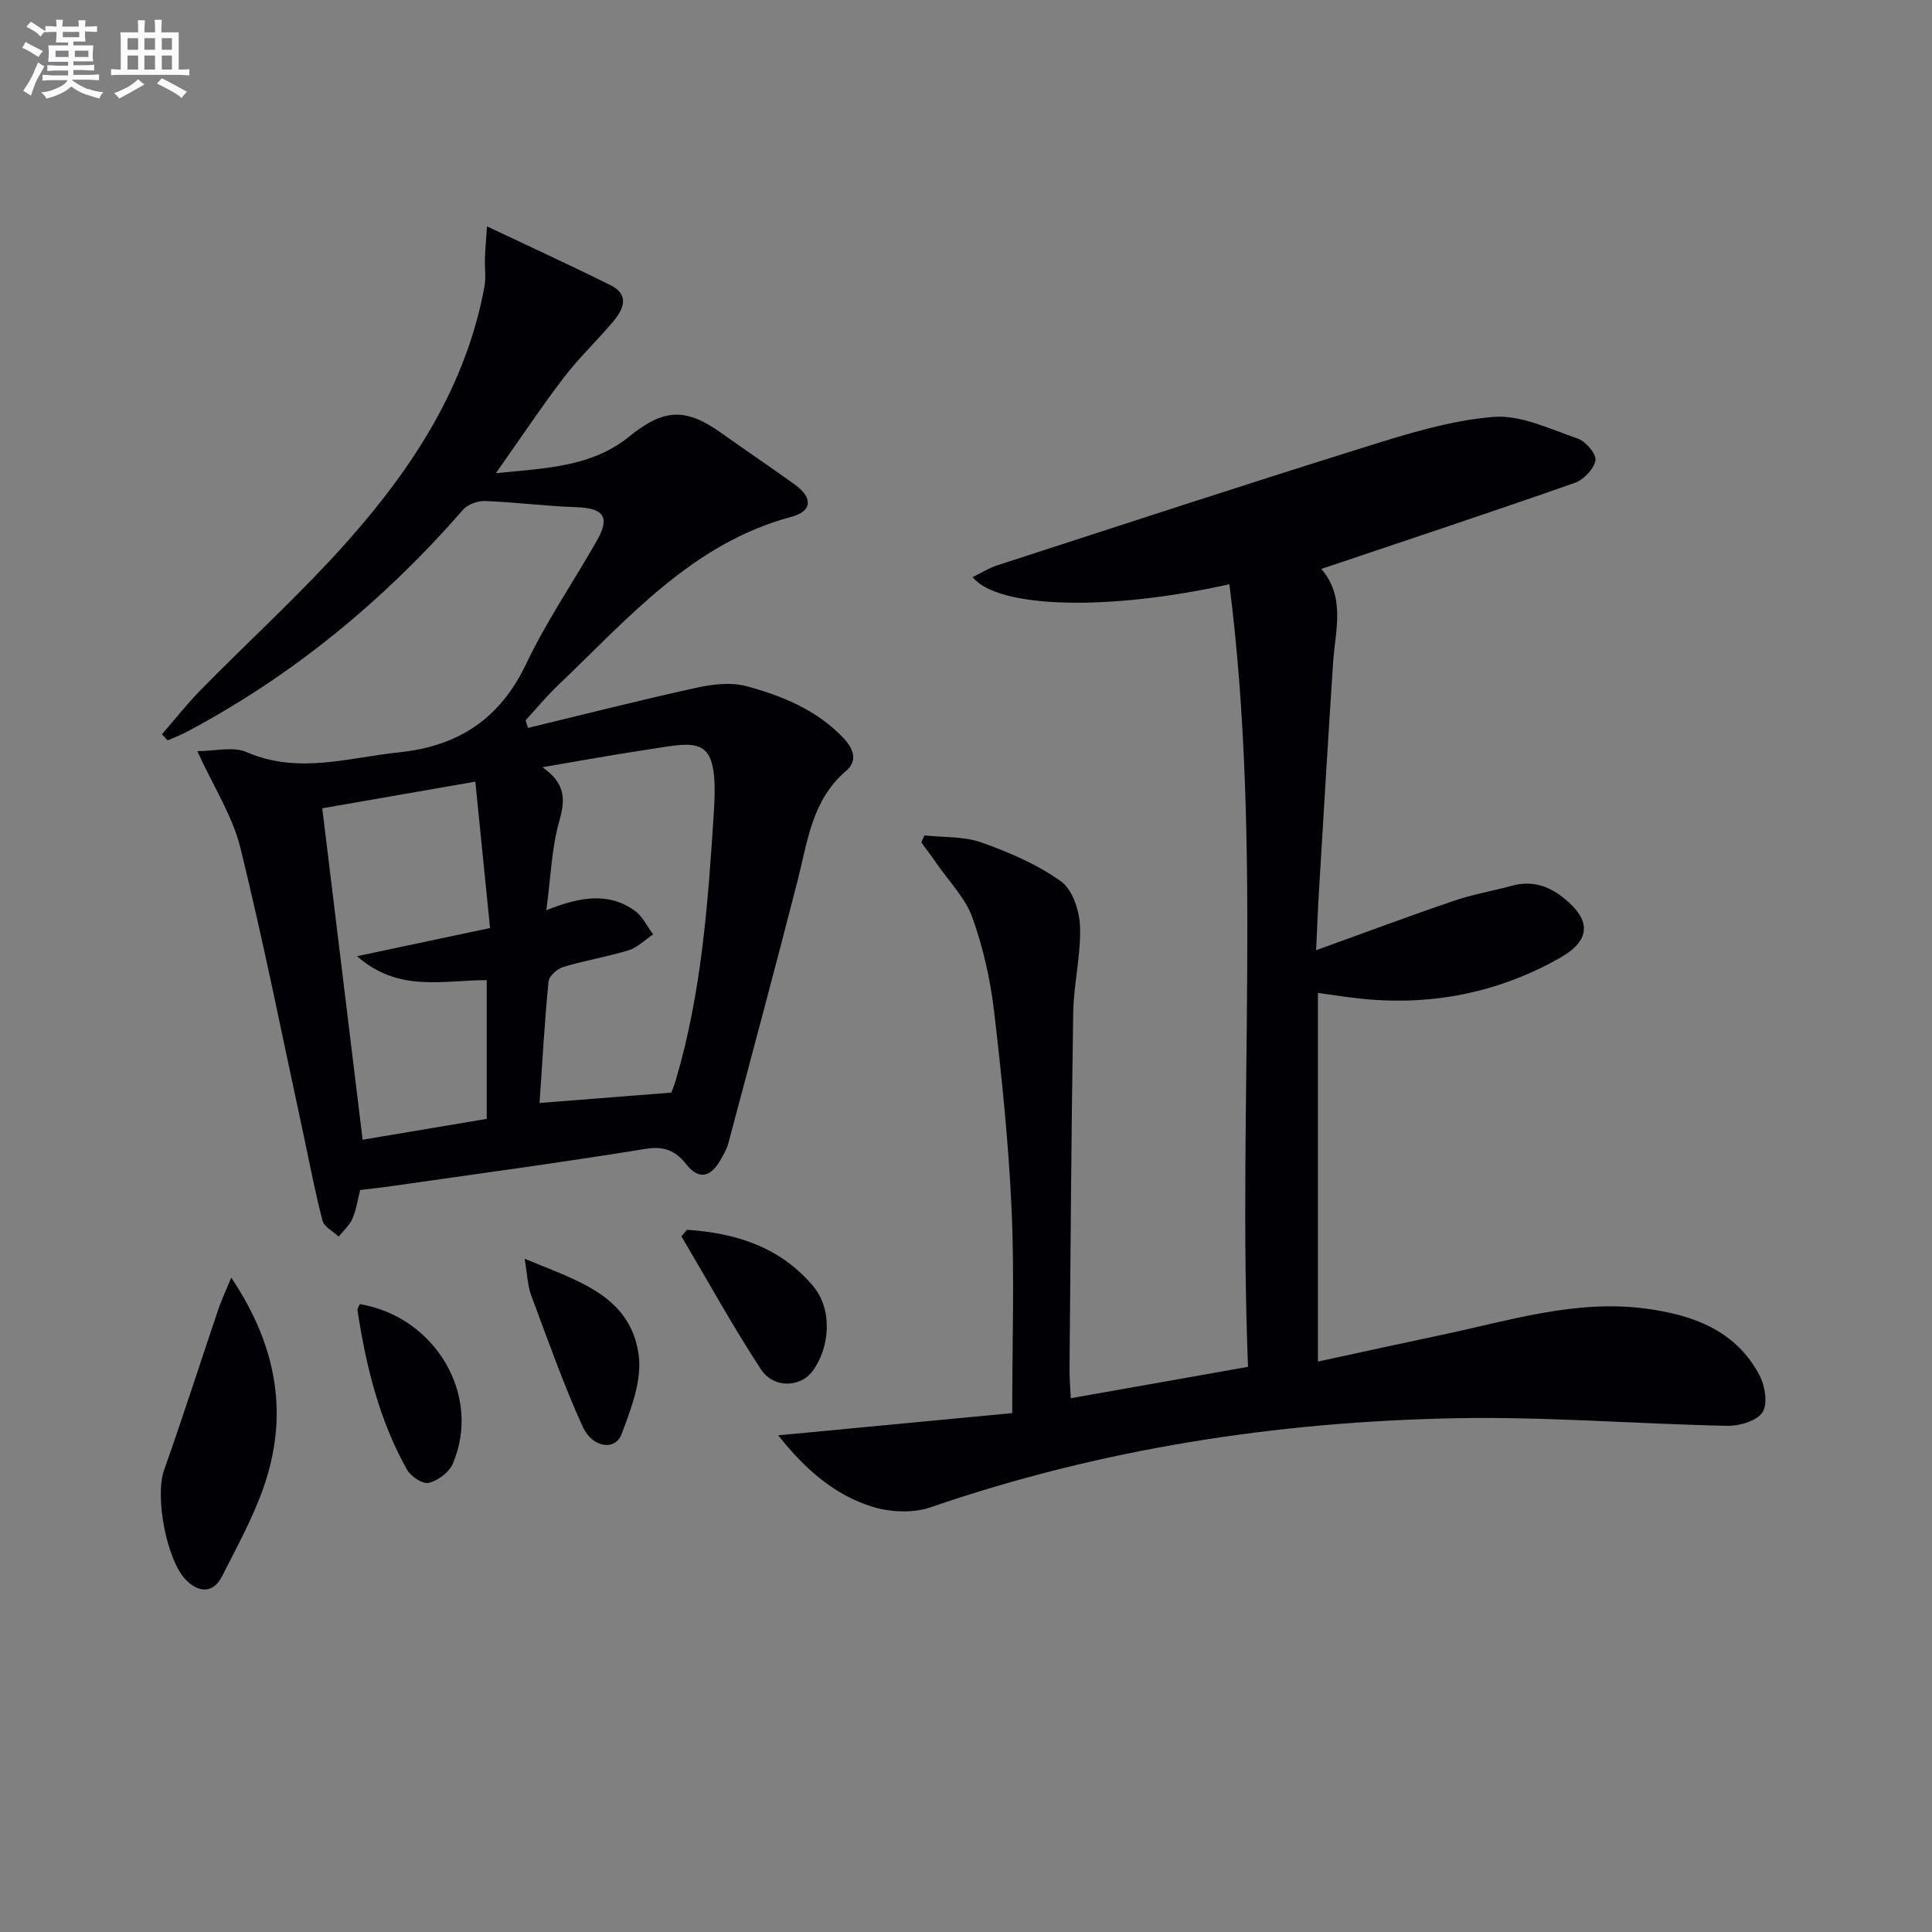
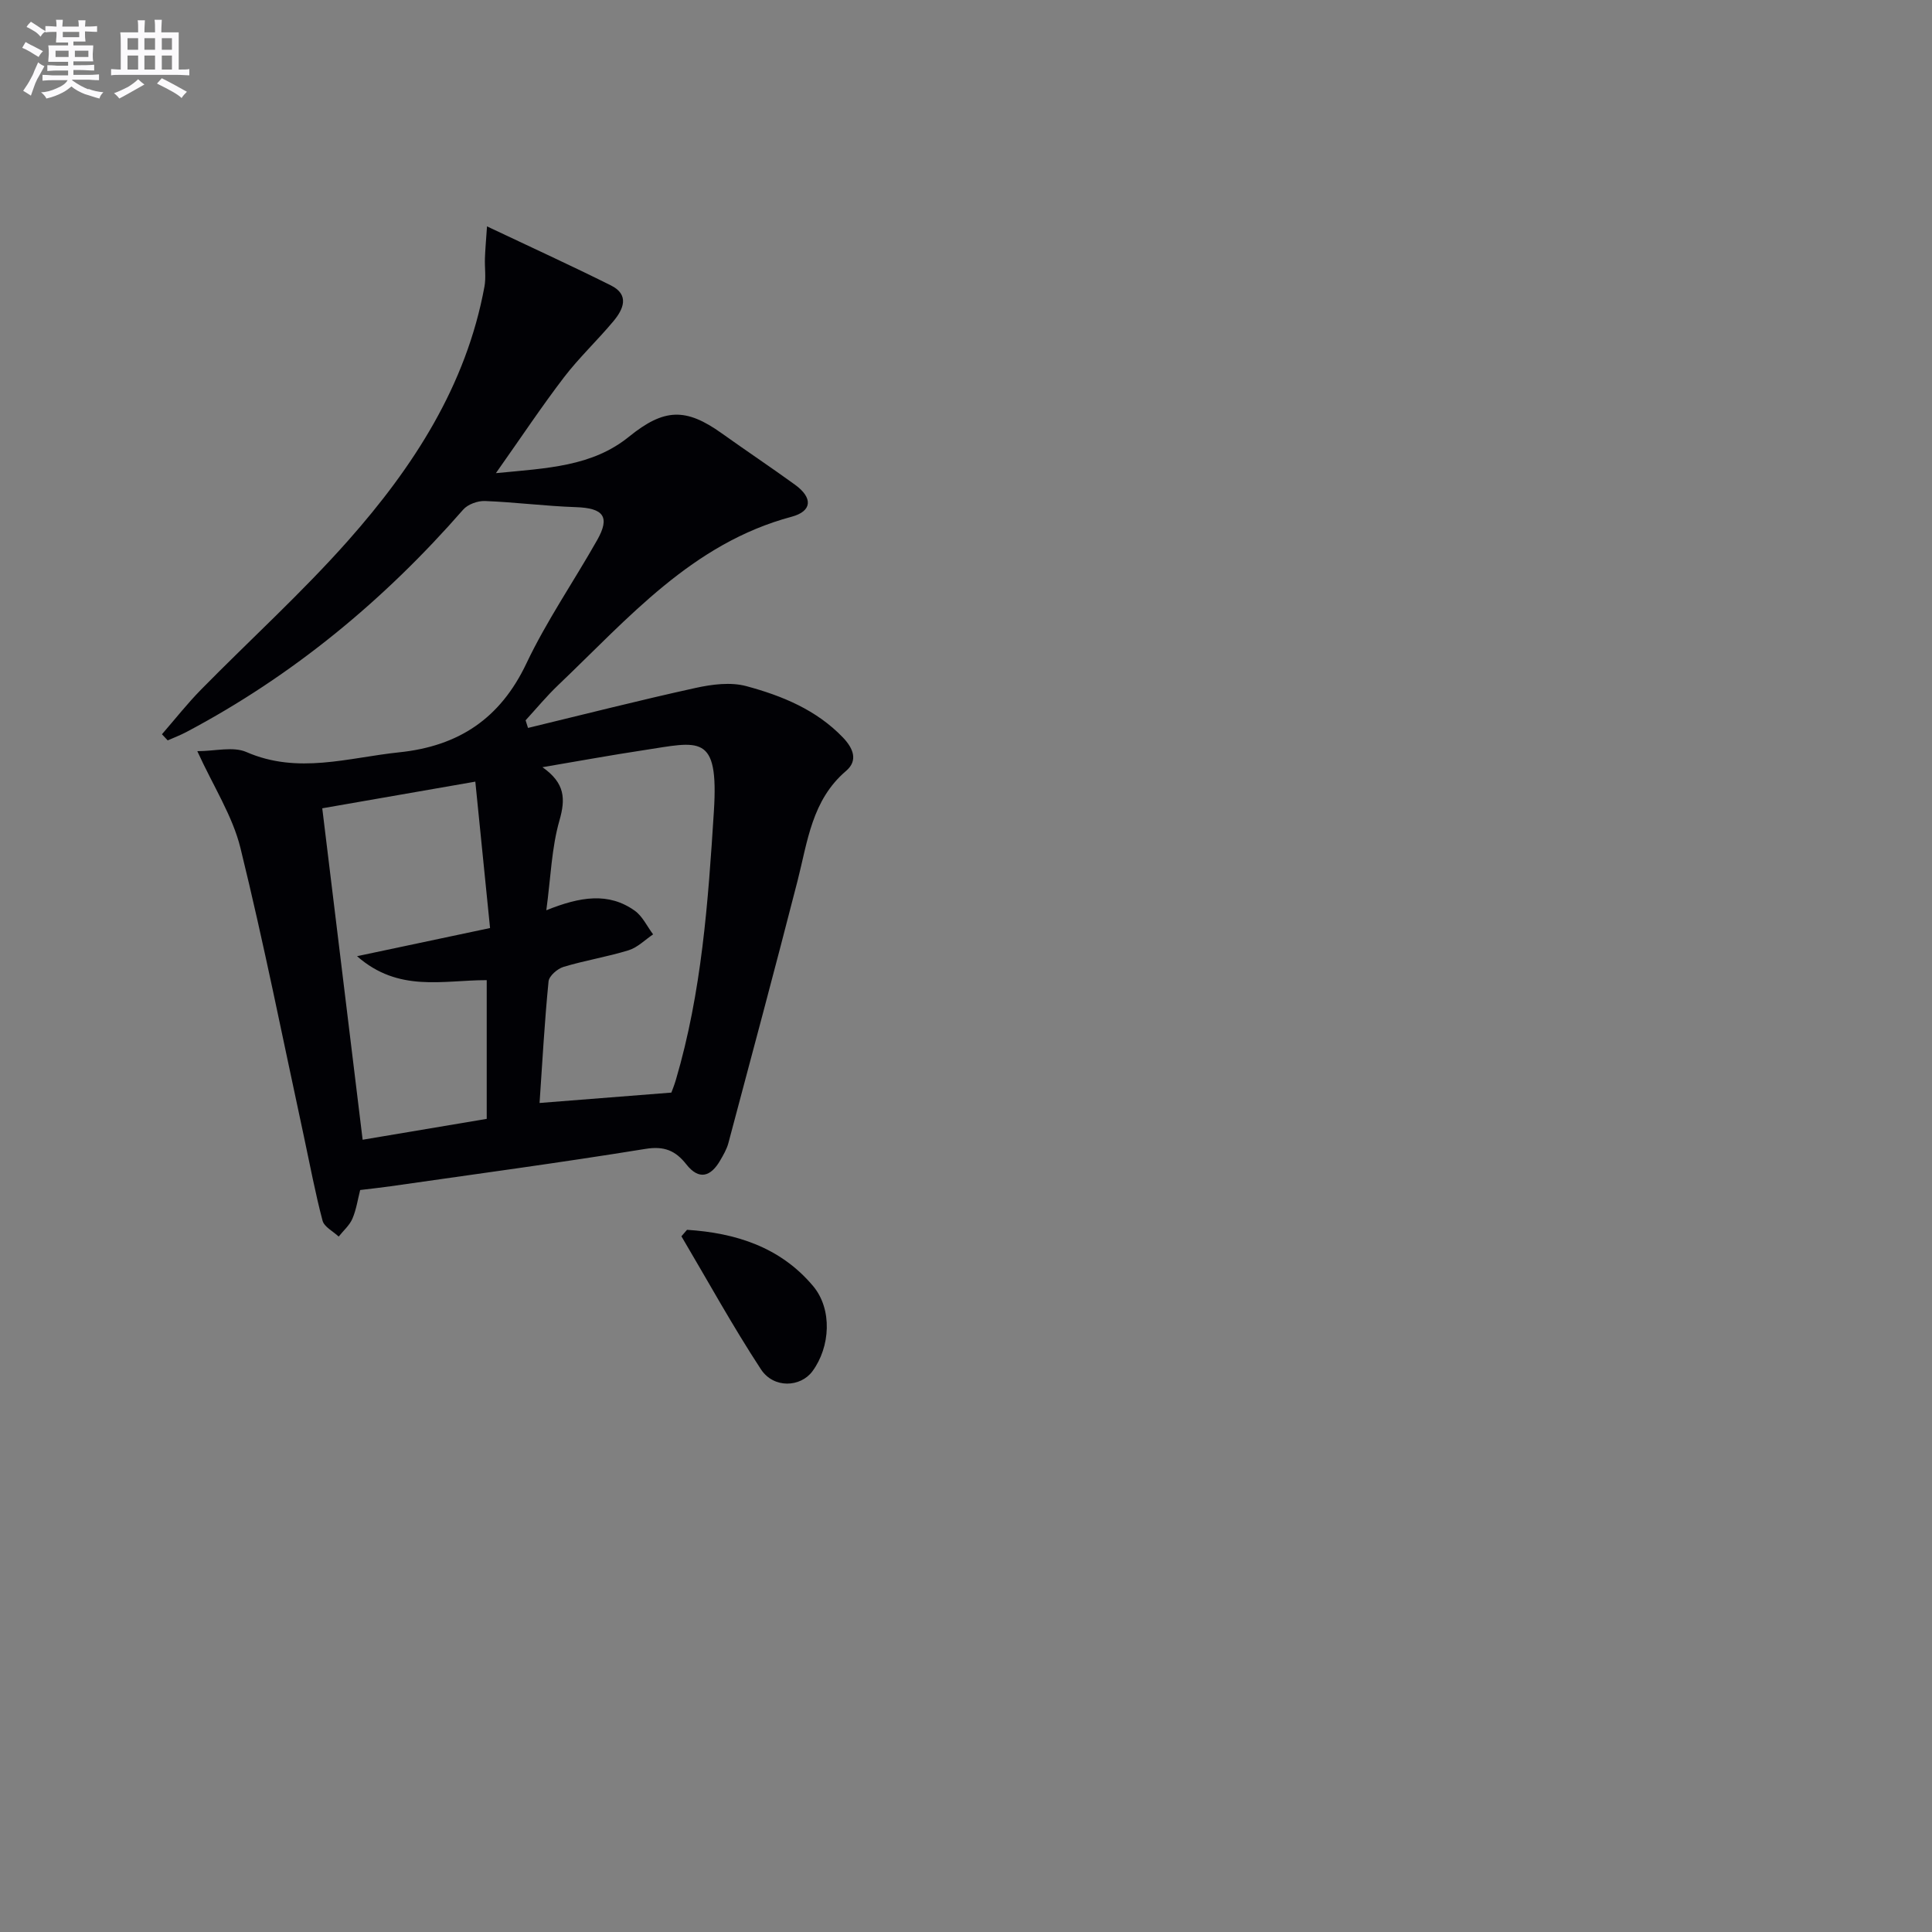
<svg xmlns="http://www.w3.org/2000/svg" enable-background="new 0 0 400 400" viewBox="0 0 400 400">
  <rect x="0" y="0" width="400" height="400" fill="#808080" stroke="none" />
  <g fill="#010105">
-     <path d="m161.12 297.17c17.05-1.62 32.82-3.12 48.45-4.6 0-14.86.48-28.51-.13-42.12-.62-13.76-2.03-27.5-3.64-41.18-.77-6.55-2.27-13.14-4.49-19.33-1.44-4.01-4.75-7.36-7.26-10.98-1.06-1.54-2.2-3.03-3.3-4.55.21-.48.43-.96.64-1.45 3.96.44 8.17.17 11.82 1.47 5.74 2.04 11.54 4.53 16.45 8.04 2.4 1.71 3.84 6.12 3.95 9.37.2 5.91-1.32 11.87-1.41 17.82-.4 24.64-.55 49.27-.77 73.91-.01 1.62.14 3.25.26 5.92 12.41-2.2 24.23-4.29 36.7-6.5-2.16-54.29 2.99-108.2-3.86-162.03-24.86 5.56-47.89 5.05-53.16-1.47 1.8-.88 3.38-1.89 5.12-2.45 25.4-8.24 50.77-16.57 76.26-24.53 8.64-2.7 17.5-5.47 26.42-6.19 5.71-.46 11.8 2.53 17.54 4.51 1.63.56 3.85 3.22 3.61 4.5-.34 1.79-2.45 4-4.29 4.65-17.35 6.08-34.8 11.86-52.94 17.97.23-1.14 0-.68.13-.54 5.53 5.98 3.23 13 2.78 19.83-1.04 15.75-1.97 31.51-2.92 47.27-.24 3.92-.38 7.85-.59 12.22 9.87-3.56 19.14-7.03 28.5-10.22 3.92-1.34 8.04-2.04 12.05-3.13 4.05-1.1 7.49-.04 10.7 2.53 5.74 4.58 5.67 8.76-.77 12.41-12.98 7.34-26.99 10.04-41.81 8.38-2.62-.29-5.23-.71-8.3-1.13v76.33c8.74-1.89 17.23-3.76 25.74-5.55 13.93-2.94 27.69-7.36 42.21-5.41 9.69 1.3 18.56 4.5 23.47 13.78 1.15 2.18 1.76 5.93.63 7.67-1.16 1.8-4.77 2.86-7.28 2.81-18.79-.38-37.58-1.94-56.34-1.57-37.04.73-73.38 6.3-108.59 18.43-3.62 1.25-8.34 1.05-12.05-.09-7.74-2.41-13.79-7.56-19.53-14.8z" />
-     <path d="m109.32 150.71c11.56-2.79 23.08-5.73 34.69-8.28 3.4-.75 7.27-1.25 10.52-.37 7.38 1.99 14.49 4.89 20 10.64 2.13 2.23 3.17 4.76.63 6.92-7.08 6.04-7.95 14.59-10.04 22.76-4.65 18.13-9.5 36.21-14.32 54.3-.34 1.26-1.04 2.45-1.7 3.59-1.95 3.36-4.38 4.13-7 .8-2.25-2.86-4.59-3.84-8.49-3.2-17.53 2.84-35.14 5.21-52.72 7.73-1.97.28-3.94.49-6.32.78-.49 1.89-.79 4.03-1.61 5.94-.59 1.38-1.87 2.47-2.84 3.7-1.15-1.09-3-2-3.34-3.3-1.52-5.74-2.61-11.6-3.86-17.42-4.31-19.93-8.27-39.94-13.14-59.74-1.63-6.63-5.58-12.7-8.93-20.04 3.7 0 7.41-1.02 10.16.18 10.68 4.66 21.08 1.16 31.64.06 12.31-1.28 20.92-6.98 26.34-18.41 4.19-8.83 9.81-16.98 14.64-25.52 2.74-4.84 1.33-6.64-4.39-6.83-6.28-.21-12.55-1.03-18.83-1.27-1.51-.06-3.56.68-4.52 1.79-16.38 18.75-35.24 34.36-57.29 46.03-1.25.66-2.58 1.17-3.88 1.74-.4-.42-.79-.85-1.19-1.27 2.69-3.09 5.23-6.33 8.1-9.25 10.14-10.32 20.91-20.08 30.49-30.9 13.45-15.19 24.41-32.03 28.18-52.53.35-1.9.03-3.91.1-5.87.06-1.82.23-3.64.43-6.6 9.3 4.41 17.55 8.17 25.65 12.22 3.93 1.96 2.58 4.96.5 7.44-3.31 3.96-7.1 7.52-10.23 11.61-4.61 6.03-8.82 12.37-14.08 19.82 10.73-1.04 19.92-1.37 27.56-7.55 7.27-5.88 11.75-6.03 19.24-.67 5.01 3.58 10.14 7 15.12 10.61 3.74 2.71 3.59 5.49-.71 6.64-20.59 5.51-33.83 21.06-48.34 34.88-2.38 2.27-4.49 4.83-6.72 7.26.17.52.33 1.05.5 1.58zm2.39 77.65c9.74-.77 18.3-1.44 27.29-2.15.17-.47.61-1.53.93-2.63 5.35-18.14 6.68-36.79 7.87-55.57 1.04-16.36-3-14.44-14.67-12.67-6.62 1-13.21 2.21-20.82 3.5 4.71 3.31 4.79 6.58 3.52 11.02-1.63 5.68-1.8 11.78-2.72 18.6 7.03-2.83 12.9-3.77 18.32.1 1.61 1.15 2.54 3.24 3.79 4.89-1.68 1.13-3.22 2.72-5.07 3.29-4.42 1.37-9.04 2.1-13.47 3.44-1.27.38-3 1.88-3.11 3.01-.83 8.39-1.29 16.82-1.86 25.17zm-10.94-25.43c-9.12-.01-18.22 2.61-26.85-4.96 9.62-2.04 18.11-3.83 27.54-5.83-1.01-10.09-2.03-20.16-3.05-30.31-11.64 2.03-22.02 3.84-31.69 5.52 2.81 23.09 5.55 45.6 8.36 68.62 8.33-1.4 17.02-2.87 25.69-4.32 0-9.86 0-19.15 0-28.72z" />
-     <path d="m47.88 264.52c9.69 14.51 11.92 28.73 6.56 43.78-2.21 6.22-5.45 12.08-8.44 18-1.71 3.38-4.48 3.64-7.27 1.04-4.2-3.91-6.72-17.44-4.76-22.97 3.92-11.07 7.5-22.25 11.26-33.37.61-1.81 1.43-3.53 2.65-6.48z" />
-     <path d="m108.62 260.61c10.78 4.52 21.77 7.47 23.59 19.74.78 5.27-1.52 11.31-3.53 16.59-1.33 3.49-6.06 2.84-8.08-1.64-4-8.85-7.24-18.05-10.64-27.16-.72-1.94-.76-4.13-1.34-7.53z" />
+     <path d="m109.32 150.71c11.56-2.79 23.08-5.73 34.69-8.28 3.4-.75 7.27-1.25 10.52-.37 7.38 1.99 14.49 4.89 20 10.64 2.13 2.23 3.17 4.76.63 6.92-7.08 6.04-7.95 14.59-10.04 22.76-4.65 18.13-9.5 36.21-14.32 54.3-.34 1.26-1.04 2.45-1.7 3.59-1.95 3.36-4.38 4.13-7 .8-2.25-2.86-4.59-3.84-8.49-3.2-17.53 2.84-35.14 5.21-52.72 7.73-1.97.28-3.94.49-6.32.78-.49 1.89-.79 4.03-1.61 5.94-.59 1.38-1.87 2.47-2.84 3.7-1.15-1.09-3-2-3.34-3.3-1.52-5.74-2.61-11.6-3.86-17.42-4.31-19.93-8.27-39.94-13.14-59.74-1.63-6.63-5.58-12.7-8.93-20.04 3.7 0 7.41-1.02 10.16.18 10.68 4.66 21.08 1.16 31.64.06 12.31-1.28 20.92-6.98 26.34-18.41 4.19-8.83 9.81-16.98 14.64-25.52 2.74-4.84 1.33-6.64-4.39-6.83-6.28-.21-12.55-1.03-18.83-1.27-1.51-.06-3.56.68-4.52 1.79-16.38 18.75-35.24 34.36-57.29 46.03-1.25.66-2.58 1.17-3.88 1.74-.4-.42-.79-.85-1.19-1.27 2.69-3.09 5.23-6.33 8.1-9.25 10.14-10.32 20.91-20.08 30.49-30.9 13.45-15.19 24.41-32.03 28.18-52.53.35-1.9.03-3.91.1-5.87.06-1.82.23-3.64.43-6.6 9.3 4.41 17.55 8.17 25.65 12.22 3.93 1.96 2.58 4.96.5 7.44-3.31 3.96-7.1 7.52-10.23 11.61-4.61 6.03-8.82 12.37-14.08 19.82 10.73-1.04 19.92-1.37 27.56-7.55 7.27-5.88 11.75-6.03 19.24-.67 5.01 3.58 10.14 7 15.12 10.61 3.74 2.71 3.59 5.49-.71 6.64-20.59 5.51-33.83 21.06-48.34 34.88-2.38 2.27-4.49 4.83-6.72 7.26.17.52.33 1.05.5 1.58zm2.39 77.65c9.74-.77 18.3-1.44 27.29-2.15.17-.47.61-1.53.93-2.63 5.35-18.14 6.68-36.79 7.87-55.57 1.04-16.36-3-14.44-14.67-12.67-6.62 1-13.21 2.21-20.82 3.5 4.71 3.31 4.79 6.58 3.52 11.02-1.63 5.68-1.8 11.78-2.72 18.6 7.03-2.83 12.9-3.77 18.32.1 1.61 1.15 2.54 3.24 3.79 4.89-1.68 1.13-3.22 2.72-5.07 3.29-4.42 1.37-9.04 2.1-13.47 3.44-1.27.38-3 1.88-3.11 3.01-.83 8.39-1.29 16.82-1.86 25.17zm-10.94-25.43c-9.12-.01-18.22 2.61-26.85-4.96 9.62-2.04 18.11-3.83 27.54-5.83-1.01-10.09-2.03-20.16-3.05-30.31-11.64 2.03-22.02 3.84-31.69 5.52 2.81 23.09 5.55 45.6 8.36 68.62 8.33-1.4 17.02-2.87 25.69-4.32 0-9.86 0-19.15 0-28.72" />
    <path d="m142.24 254.62c10.06.64 19.32 3.57 26.1 11.64 4.03 4.8 3.58 12.6-.13 17.64-2.47 3.34-8.02 3.62-10.66-.39-5.86-8.94-11.02-18.34-16.47-27.55.39-.45.77-.89 1.16-1.34z" />
-     <path d="m74.5 270c15.7 2.66 25.27 18.94 19.25 33.04-.76 1.78-3.07 3.51-4.97 3.97-1.25.31-3.73-1.33-4.52-2.74-5.74-10.24-8.49-21.47-10.24-32.98-.06-.4.32-.87.48-1.29z" />
  </g>
  <path d="m6.8 9.5c.6.3 1.3.7 2.1 1.1-.4.4-.7.8-.9 1.2-.7-.4-1.3-.8-1.8-1.1s-1.1-.6-1.6-.8c.2-.4.5-.8.7-1.2.4.2.8.5 1.5.8zm.9 6.9c-.3.6-.5 1.1-.7 1.7s-.4 1.1-.6 1.7c-.6-.4-1.1-.7-1.6-1 .7-1 1.2-1.8 1.5-2.4.3-.5.6-1.1.8-1.7.3-.6.5-1.2.8-1.8.3.3.8.6 1.3.8-.7 1.3-1.2 2.2-1.5 2.7zm.1-11c.4.3 1 .7 1.7 1.1-.5.2-.8.6-1.1 1.1-.5-.6-1-1-1.4-1.2s-.9-.6-1.5-.8c.2-.4.5-.7.9-1.1.5.3.9.6 1.4.9zm10.5 13c1 .4 2 .6 3.1.7-.4.4-.7.8-.8 1.3-.9-.2-1.9-.6-3-.9-1-.4-2-.9-2.8-1.6-.5.4-1.1.9-1.9 1.3s-1.9.9-3.3 1.2c-.1-.3-.5-.8-1.1-1.3 1 0 2.1-.3 3.2-.8 1.2-.5 1.9-1 2.3-1.7h-3.2c-.4 0-1 0-2 .1v-1.2c1 0 1.7.1 2 .1h3.3v-1h-2.3c-.2 0-.9 0-2 .1v-1.2c1.2 0 1.9.1 2 .1h2.3v-.8h-4.1c0-.7.1-1.2.1-1.6 0-.5 0-1.1-.1-1.8h4.1v-.6h-2.5c0-.6.1-1.1.1-1.6v-.6h-.5c-.4 0-1 0-1.8.1v-1.3c1.2 0 1.9.1 2.1.1h.2c0-.3 0-.8-.1-1.4h1.4c0 .6-.1 1-.1 1.4h3.4c0-.4 0-.8-.1-1.3h1.5c0 .4-.1.9-.1 1.3.7 0 1.5 0 2.5-.1v1.2c-1 0-1.8-.1-2.5-.1v.6c0 .3 0 .8.1 1.5h-2.5v.8h4.1c0 .7-.1 1.3-.1 1.8s0 1 .1 1.5h-4.1v.8h1.4c.8 0 1.8 0 2.9-.1v1.2c-1 0-1.9-.1-2.8-.1h-1.5v1h3.2c.3 0 1 0 2.1-.1v1.2c-1.1 0-1.8-.1-2.1-.1h-3.4l-.1.1c1.4 1 2.4 1.5 3.4 1.9zm-4.1-6.6v-1.3h-2.7v1.3zm2.2-4.1v-1.1h-3.4v1.1zm1.9 4.1v-1.3h-2.8v1.3z" fill="#fbfafc" />
  <path d="m37 6.7v2.3 5.4c1 0 1.8 0 2.2-.1v1.3c-.6 0-1.5-.1-2.5-.1h-11.9c-.7 0-1.3 0-1.8.1v-1.3c.5 0 1.1.1 2 .1v-5.2c0-1 0-1.8-.1-2.5h3.7c0-1.3 0-2.1-.1-2.5h1.5c0 .4-.1 1.3-.1 2.5h2.2c0-1.2 0-2.1-.1-2.6h1.5c0 .4-.1 1.3-.1 2.6zm-12.3 13.7c-.3-.4-.7-.8-1.1-1.1 1.1-.4 2.1-.9 2.9-1.3.8-.5 1.5-1 2.1-1.6.4.4.9.8 1.3 1.1-2.5 1.4-4.2 2.4-5.2 2.9zm3.9-10.1v-2.4h-2.2v2.4zm0 4.1v-2.9h-2.2v2.9zm3.5-4.1v-2.4h-2.2v2.4zm0 4.1v-2.9h-2.2v2.9zm.4 2.9 1-1.1c.6.3 1.4.7 2.5 1.3s2 1.1 2.7 1.5c-.4.4-.8.8-1.1 1.3-.8-.8-2.5-1.7-5.1-3zm3.1-7v-2.4h-2.1v2.4zm0 4.1v-2.9h-2.1v2.9z" fill="#fbfafc" />
</svg>